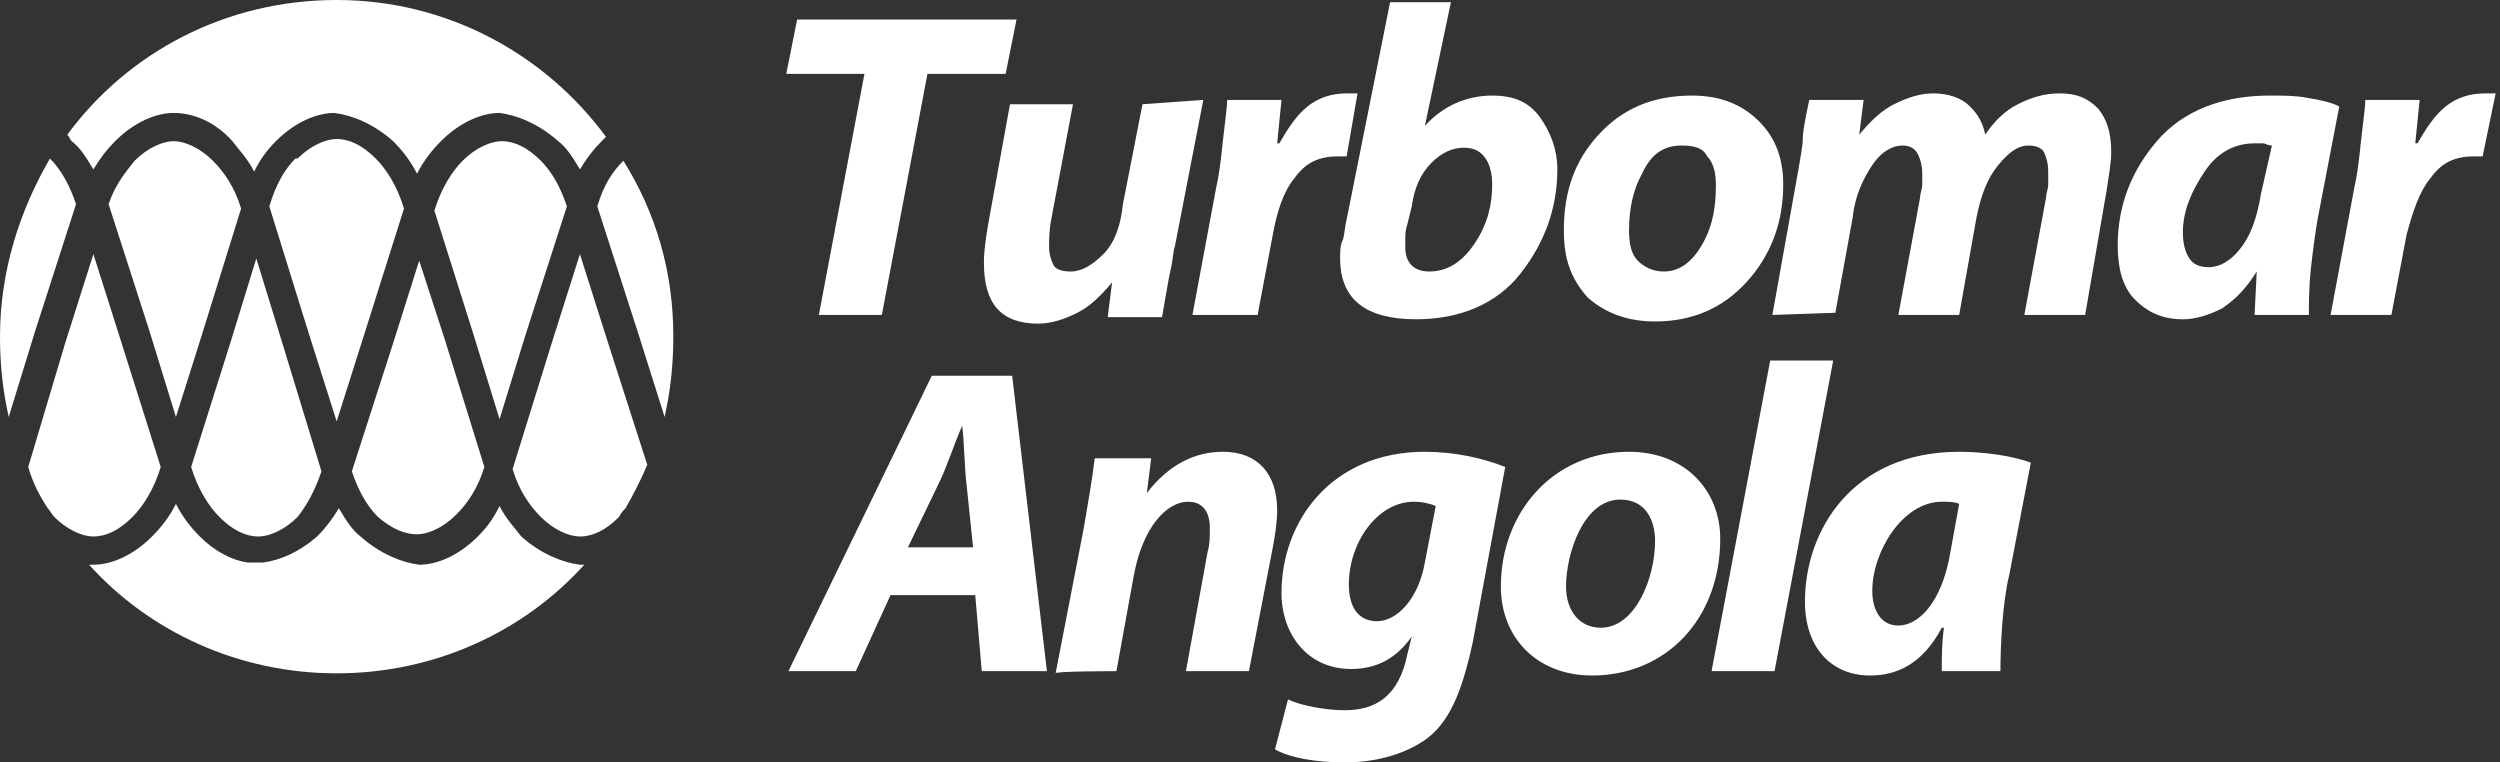
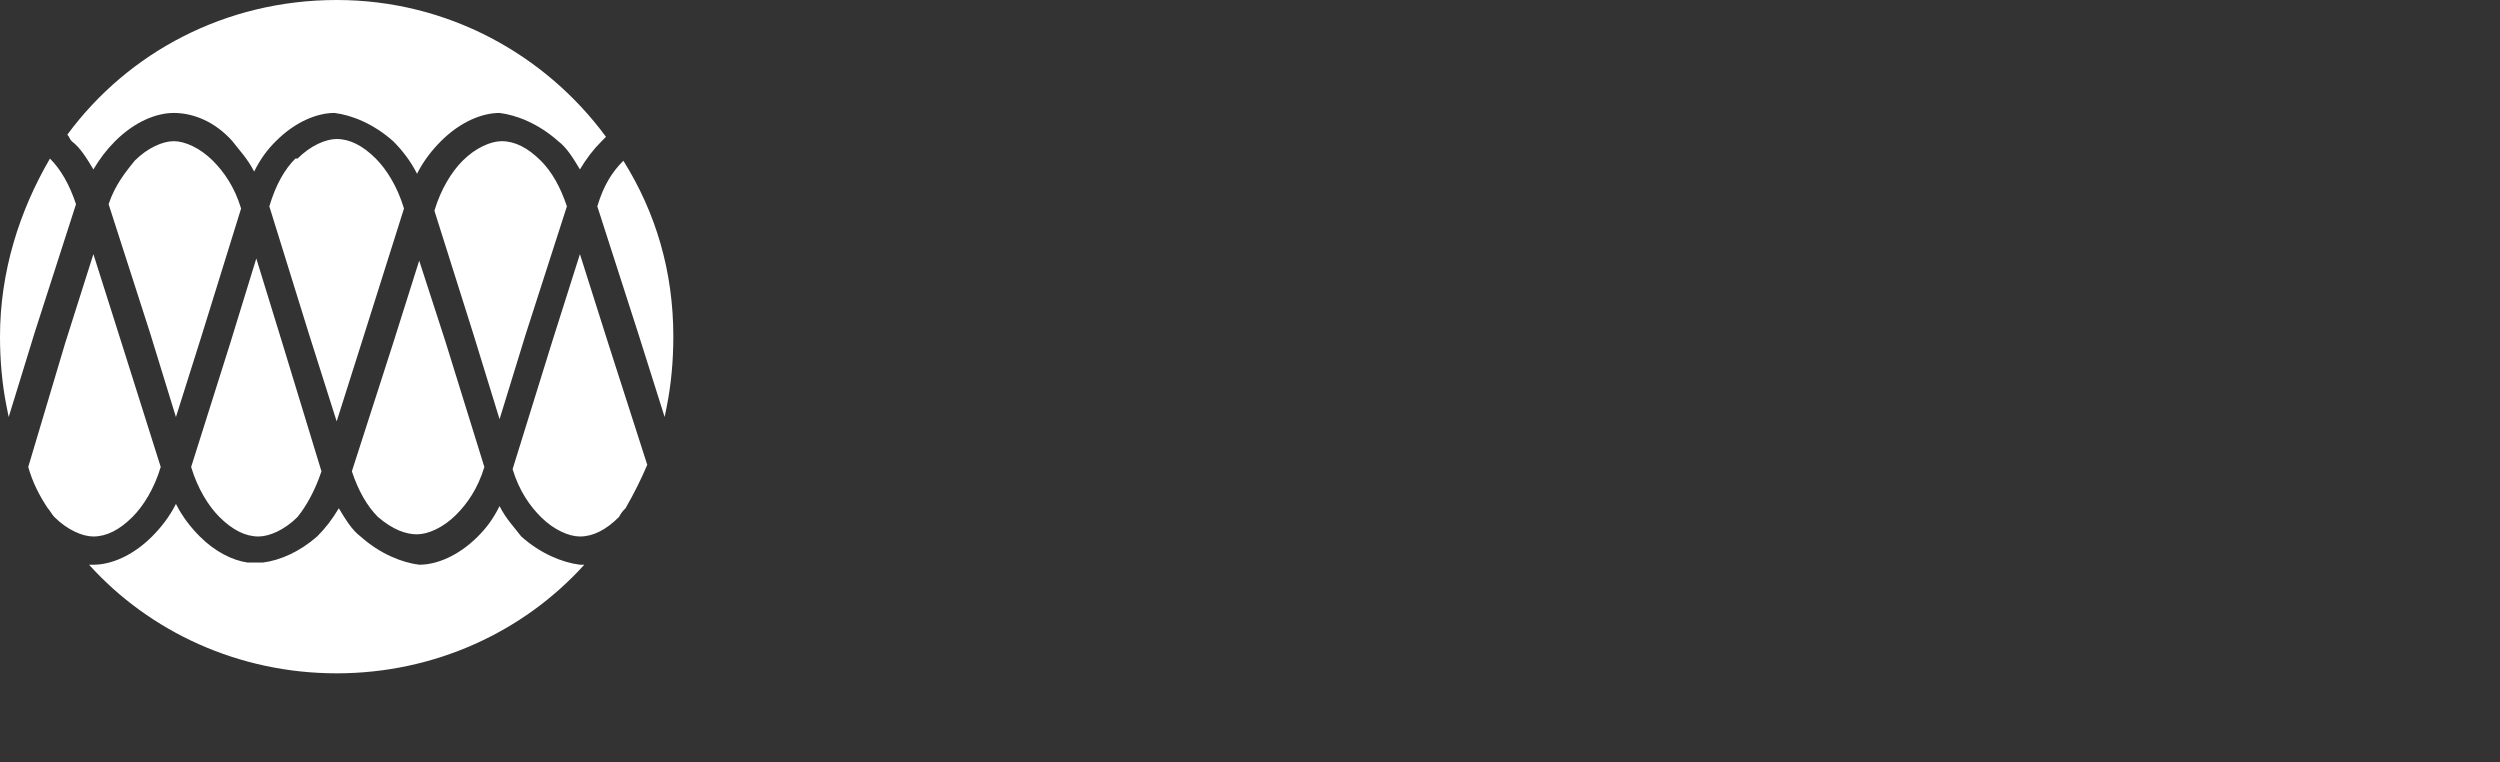
<svg xmlns="http://www.w3.org/2000/svg" version="1.1" id="Layer_1" x="0px" y="0px" viewBox="0 0 115.1 35.1" style="enable-background:new 0 0 115.1 35.1;" xml:space="preserve">
  <rect x="0" y="0" width="115.1" height="35.1" fill="#333333" stroke="none" />
  <style type="text/css">
	.st0{fill:#FFFFFF;}
	.st1{fill-rule:evenodd;clip-rule:evenodd;fill:#FFFFFF;}
</style>
-   <path class="st0" d="M89.8,25.4c-0.4,2.4-1.5,3.4-2.4,3.4c-0.8,0-1.2-0.7-1.2-1.6c0-1.8,1.4-4.1,3.2-4.1c0.3,0,0.6,0,0.8,0.1  L89.8,25.4z M92.1,30.9c0-1.2,0.1-3.2,0.4-4.4l1-5.2c-0.8-0.3-2.1-0.5-3.3-0.5c-4.9,0-7.1,3.6-7.1,6.9c0,2.1,1.2,3.4,3,3.4  c1.2,0,2.4-0.5,3.3-2.2h0.1c-0.1,0.7-0.1,1.4-0.1,2L92.1,30.9L92.1,30.9z M81.7,30.9l2.7-14.3h-2.9l-2.7,14.3H81.7z M74.6,23  c1.2,0,1.6,1,1.6,1.9c0,1.7-0.9,4-2.5,4c-1,0-1.6-0.8-1.6-1.9C72.1,25.5,72.9,23,74.6,23z M75,20.8c-3.5,0-5.9,2.8-5.9,6.2  c0,2.4,1.7,4.1,4.2,4.1c3.4,0,5.9-2.6,5.9-6.3C79.2,22.6,77.6,20.8,75,20.8z M65.6,25.9c-0.3,1.7-1.3,2.7-2.2,2.7  c-0.9,0-1.3-0.7-1.3-1.7c0-1.9,1.3-3.8,3-3.8c0.4,0,0.8,0.1,1,0.2L65.6,25.9z M58.7,34.5c0.7,0.4,1.9,0.6,3.2,0.6s2.7-0.3,3.8-1.1  c1.2-0.9,1.7-2.6,2.1-4.4l1.5-8.1c-1-0.4-2.3-0.7-3.7-0.7c-4.3,0-6.6,3.2-6.6,6.5c0,1.9,1.2,3.5,3.2,3.5c1.2,0,2.1-0.5,2.8-1.5h0  l-0.2,0.8c-0.4,2-1.5,2.6-2.9,2.6c-0.8,0-2-0.2-2.6-0.5L58.7,34.5z M51.4,30.9l0.8-4.4c0.4-2.2,1.5-3.4,2.5-3.4c0.7,0,1,0.5,1,1.2  c0,0.4,0,0.8-0.1,1.1l-1,5.5h2.9l1.1-5.7c0.1-0.5,0.2-1.2,0.2-1.7c0-1.7-0.9-2.7-2.5-2.7c-1.3,0-2.5,0.6-3.5,1.9h0l0.2-1.6h-2.6  c-0.1,0.9-0.3,2-0.5,3.2l-1.3,6.7C48.5,30.9,51.4,30.9,51.4,30.9z M41.8,25.2l1.4-2.9c0.4-0.8,0.7-1.8,1.1-2.7h0  c0.1,0.8,0.1,1.9,0.2,2.7l0.3,2.9H41.8z M44.9,27.4l0.3,3.5h3l-1.6-13.6h-3.7l-6.6,13.6h3.1l1.6-3.5H44.9z" />
-   <path class="st1" d="M107.3,14.5l1.1-5.9c0.1-0.4,0.2-1.1,0.3-2.1c0.1-0.9,0.2-1.6,0.2-1.9h2.5l-0.2,2h0.1c0.4-0.7,0.8-1.3,1.3-1.7  c0.5-0.4,1.1-0.6,1.8-0.6h0.5l-0.6,2.9l-0.4,0c-0.9,0-1.5,0.3-2,1c-0.5,0.6-0.8,1.5-1.1,2.6l-0.7,3.7L107.3,14.5L107.3,14.5z   M104.6,6.7c-0.2,0-0.3-0.1-0.4-0.1c-0.1,0-0.2,0-0.4,0c-0.9,0-1.7,0.4-2.3,1.3s-1,1.8-1,2.8c0,0.5,0.1,0.9,0.3,1.2s0.5,0.4,0.9,0.4  c0.5,0,1-0.3,1.4-0.8c0.5-0.6,0.8-1.4,1-2.6L104.6,6.7z M103.8,14.5l0.1-2c-0.5,0.8-1,1.3-1.6,1.7c-0.6,0.3-1.2,0.5-1.8,0.5  c-0.9,0-1.6-0.3-2.2-0.9s-0.8-1.5-0.8-2.5c0-1.8,0.6-3.4,1.8-4.8c1.2-1.4,3-2.1,5.2-2.1c0.6,0,1.2,0,1.7,0.1  c0.6,0.1,1.1,0.2,1.5,0.4l-1,5.2c-0.1,0.6-0.2,1.3-0.3,2.2c-0.1,0.9-0.1,1.7-0.1,2.2C106.5,14.5,103.8,14.5,103.8,14.5z M81.6,14.5  l1.2-6.7c0.1-0.6,0.2-1.1,0.2-1.4c0-0.3,0.1-0.9,0.3-1.8h2.5l-0.2,1.6c0.5-0.6,1-1.1,1.6-1.4c0.6-0.3,1.2-0.5,1.8-0.5  c0.7,0,1.3,0.2,1.7,0.6c0.4,0.4,0.6,0.8,0.7,1.3c0.4-0.6,0.9-1.1,1.5-1.4c0.6-0.3,1.2-0.5,1.9-0.5c0.8,0,1.3,0.2,1.8,0.7  c0.4,0.5,0.6,1.1,0.6,2c0,0.5-0.1,1-0.2,1.7L96,14.5h-2.8l1-5.4c0-0.2,0.1-0.4,0.1-0.6s0-0.4,0-0.6c0-0.4-0.1-0.7-0.2-0.9  s-0.4-0.3-0.7-0.3c-0.5,0-0.9,0.3-1.4,0.9S91.2,9,91,10l-0.8,4.5h-2.8l1-5.4c0-0.2,0.1-0.4,0.1-0.6s0-0.4,0-0.5  c0-0.4-0.1-0.7-0.2-0.9S88,6.7,87.6,6.7c-0.5,0-1,0.3-1.4,0.9s-0.8,1.4-0.9,2.4l-0.8,4.4L81.6,14.5L81.6,14.5z M79,8.5  c0-0.5-0.1-1-0.4-1.3c-0.2-0.4-0.6-0.5-1.2-0.5c-0.8,0-1.4,0.4-1.8,1.3C75.2,8.7,75,9.6,75,10.6c0,0.6,0.1,1.1,0.4,1.4  c0.3,0.3,0.7,0.5,1.2,0.5c0.7,0,1.3-0.4,1.8-1.3S79,9.4,79,8.5z M72,10.6c0-1.8,0.5-3.2,1.6-4.4c1.1-1.2,2.5-1.8,4.3-1.8  c1.3,0,2.3,0.4,3.1,1.2s1.1,1.8,1.1,2.9c0,1.8-0.6,3.3-1.7,4.5s-2.5,1.8-4.2,1.8c-1.3,0-2.3-0.4-3.1-1.1C72.3,12.8,72,11.9,72,10.6z   M64.8,10.3c-0.1,0.3-0.1,0.5-0.1,0.7s0,0.3,0,0.4c0,0.7,0.4,1.1,1.1,1.1c0.8,0,1.5-0.4,2.1-1.3c0.6-0.9,0.8-1.8,0.8-2.7  c0-0.5-0.1-0.9-0.3-1.2s-0.5-0.5-1-0.5c-0.5,0-1,0.2-1.5,0.7c-0.5,0.5-0.8,1.2-0.9,2L64.8,10.3z M66.8,0.1l-1.2,5.7  c0.8-0.9,1.9-1.4,3.1-1.4c1,0,1.7,0.3,2.2,1c0.5,0.7,0.8,1.5,0.8,2.4c0,1.8-0.6,3.4-1.7,4.8c-1.1,1.4-2.8,2.1-4.8,2.1  c-2.3,0-3.5-0.9-3.5-2.8c0-0.3,0-0.6,0.1-0.8s0.1-0.6,0.2-1l2-10L66.8,0.1L66.8,0.1z M54.9,14.5L56,8.6c0.1-0.4,0.2-1.1,0.3-2.1  c0.1-0.9,0.2-1.6,0.2-1.9H59l-0.2,2h0.1c0.4-0.7,0.8-1.3,1.3-1.7c0.5-0.4,1.1-0.6,1.8-0.6h0.5L62,7.2l-0.4,0c-0.9,0-1.5,0.3-2,1  c-0.5,0.6-0.8,1.5-1,2.6l-0.7,3.7H54.9z M55.4,4.6l-1.3,6.7c-0.1,0.3-0.1,0.7-0.2,1.1c-0.1,0.4-0.2,1.1-0.4,2.2H51l0.2-1.6  c-0.5,0.6-1,1.1-1.6,1.4c-0.6,0.3-1.2,0.5-1.8,0.5c-1.7,0-2.5-0.9-2.5-2.8c0-0.6,0.1-1.2,0.2-1.8l1-5.5h2.9l-1,5.3  c-0.1,0.5-0.1,1-0.1,1.3c0,0.3,0.1,0.6,0.2,0.8s0.4,0.3,0.8,0.3c0.5,0,1-0.3,1.5-0.8s0.8-1.3,0.9-2.3l0.9-4.6L55.4,4.6L55.4,4.6z   M39.8,3.4h-3.6l0.5-2.5h10.1l-0.5,2.5h-3.6l-2.1,11.1h-2.9L39.8,3.4z" />
  <path class="st1" d="M14.8,21.7L13,15.8l-1.2-3.9l-1.2,3.9l-1.8,5.7l0,0l0,0c0.3,1,0.8,1.8,1.3,2.3c0.6,0.6,1.2,0.9,1.8,0.9  c0.5,0,1.2-0.3,1.8-0.9C14.1,23.3,14.5,22.6,14.8,21.7 M15.5,19.4L15.5,19.4l1.3-4.1l1.8-5.7l0,0l0,0c-0.3-1-0.8-1.8-1.3-2.3  c-0.6-0.6-1.2-0.9-1.8-0.9c-0.5,0-1.2,0.3-1.8,0.9c0,0,0,0-0.1,0c0,0,0,0,0,0c-0.5,0.5-0.9,1.2-1.2,2.2l1.8,5.8L15.5,19.4  C15.5,19.4,15.5,19.4,15.5,19.4z M23,19.3l1.2-3.9l1.9-5.9c-0.3-0.9-0.7-1.6-1.2-2.1c-0.6-0.6-1.2-0.9-1.8-0.9  c-0.5,0-1.2,0.3-1.8,0.9c-0.5,0.5-1,1.3-1.3,2.3l0,0l0,0l1.8,5.7L23,19.3z M19.2,24.6c0.5,0,1.2-0.3,1.8-0.9c0.5-0.5,1-1.2,1.3-2.2  l-1.8-5.8L19.3,12l-1.2,3.8l-1.9,5.9c0.3,0.9,0.7,1.6,1.2,2.1C18.1,24.4,18.7,24.6,19.2,24.6z M8.1,19.2l1.2-3.8l1.8-5.8  c-0.3-1-0.8-1.7-1.3-2.2c0,0,0,0,0,0c0,0,0,0,0,0C9.2,6.8,8.5,6.5,8,6.5c-0.5,0-1.2,0.3-1.8,0.9C5.8,7.9,5.3,8.5,5,9.4l1.9,5.9  L8.1,19.2z M0.3,18.7c-0.2-1-0.3-2.1-0.3-3.2c0-3,0.9-5.8,2.3-8.2c0,0,0,0,0,0c0.5,0.5,0.9,1.2,1.2,2.1l-1.9,5.9l-1.2,3.9L0.3,18.7z   M2.2,23.4c-0.4-0.6-0.7-1.2-0.9-1.9L3,15.8l1.3-4.1l1.3,4.1l1.8,5.7l0,0l0,0c-0.3,1-0.8,1.8-1.3,2.3c-0.6,0.6-1.2,0.9-1.8,0.9  c-0.5,0-1.2-0.3-1.8-0.9C2.4,23.7,2.3,23.5,2.2,23.4z M26.9,26c-2.8,3.1-6.9,5-11.4,5s-8.6-1.9-11.4-5c0.1,0,0.1,0,0.2,0h0  c0.8,0,1.8-0.4,2.7-1.3c0.4-0.4,0.8-0.9,1.1-1.5c0.3,0.6,0.7,1.1,1.1,1.5c0.7,0.7,1.5,1.1,2.2,1.2c0,0,0,0,0,0c0.2,0,0.3,0,0.5,0h0  h0h0c0.1,0,0.1,0,0.2,0h0c0.8-0.1,1.7-0.5,2.5-1.2c0.4-0.4,0.7-0.8,1-1.3c0.3,0.5,0.6,1,1,1.3c0.9,0.8,1.9,1.2,2.7,1.3h0  c0.8,0,1.8-0.4,2.7-1.3c0.4-0.4,0.7-0.8,1-1.4c0.3,0.6,0.7,1,1,1.4c0.9,0.8,1.9,1.2,2.7,1.3h0C26.8,26,26.9,26,26.9,26z M29.8,21.4  c-0.3,0.7-0.6,1.3-1,2c-0.1,0.1-0.2,0.2-0.3,0.4c-0.6,0.6-1.2,0.9-1.8,0.9c-0.5,0-1.2-0.3-1.8-0.9c-0.5-0.5-1-1.2-1.3-2.2l1.8-5.8  l1.3-4.1l1.3,4.1L29.8,21.4L29.8,21.4z M28.7,7.4c1.5,2.4,2.3,5.1,2.3,8.1c0,1.1-0.1,2.2-0.3,3.2l-0.1,0.5l-1.2-3.8l-1.9-5.9  C27.8,8.5,28.2,7.9,28.7,7.4z M15.5,0c5.1,0,9.6,2.5,12.4,6.3c-0.1,0.1-0.1,0.1-0.2,0.2c-0.4,0.4-0.7,0.8-1,1.3  c-0.3-0.5-0.6-1-1-1.3c-0.9-0.8-1.9-1.2-2.7-1.3h0c-0.8,0-1.8,0.4-2.7,1.3c-0.4,0.4-0.8,0.9-1.1,1.5c-0.3-0.6-0.7-1.1-1.1-1.5  c-0.9-0.8-1.9-1.2-2.7-1.3h0c-0.8,0-1.8,0.4-2.7,1.3c-0.4,0.4-0.7,0.8-1,1.4c-0.3-0.6-0.7-1-1-1.4C9.9,5.6,8.9,5.2,8,5.2h0  c-0.8,0-1.8,0.4-2.7,1.3c-0.4,0.4-0.7,0.8-1,1.3c-0.3-0.5-0.6-1-1-1.3C3.2,6.4,3.2,6.3,3.1,6.2C5.9,2.4,10.4,0,15.5,0z" />
</svg>